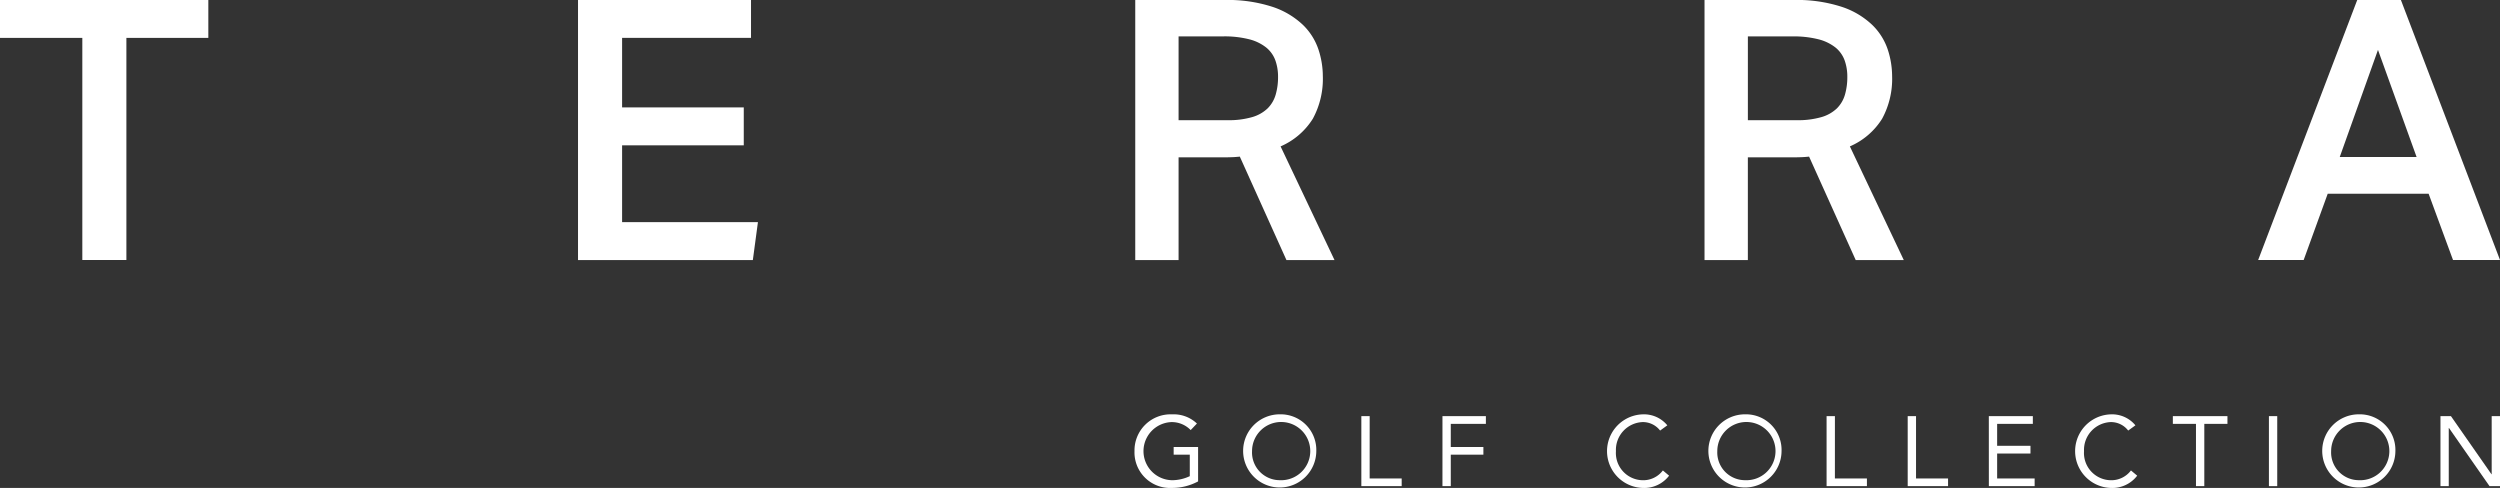
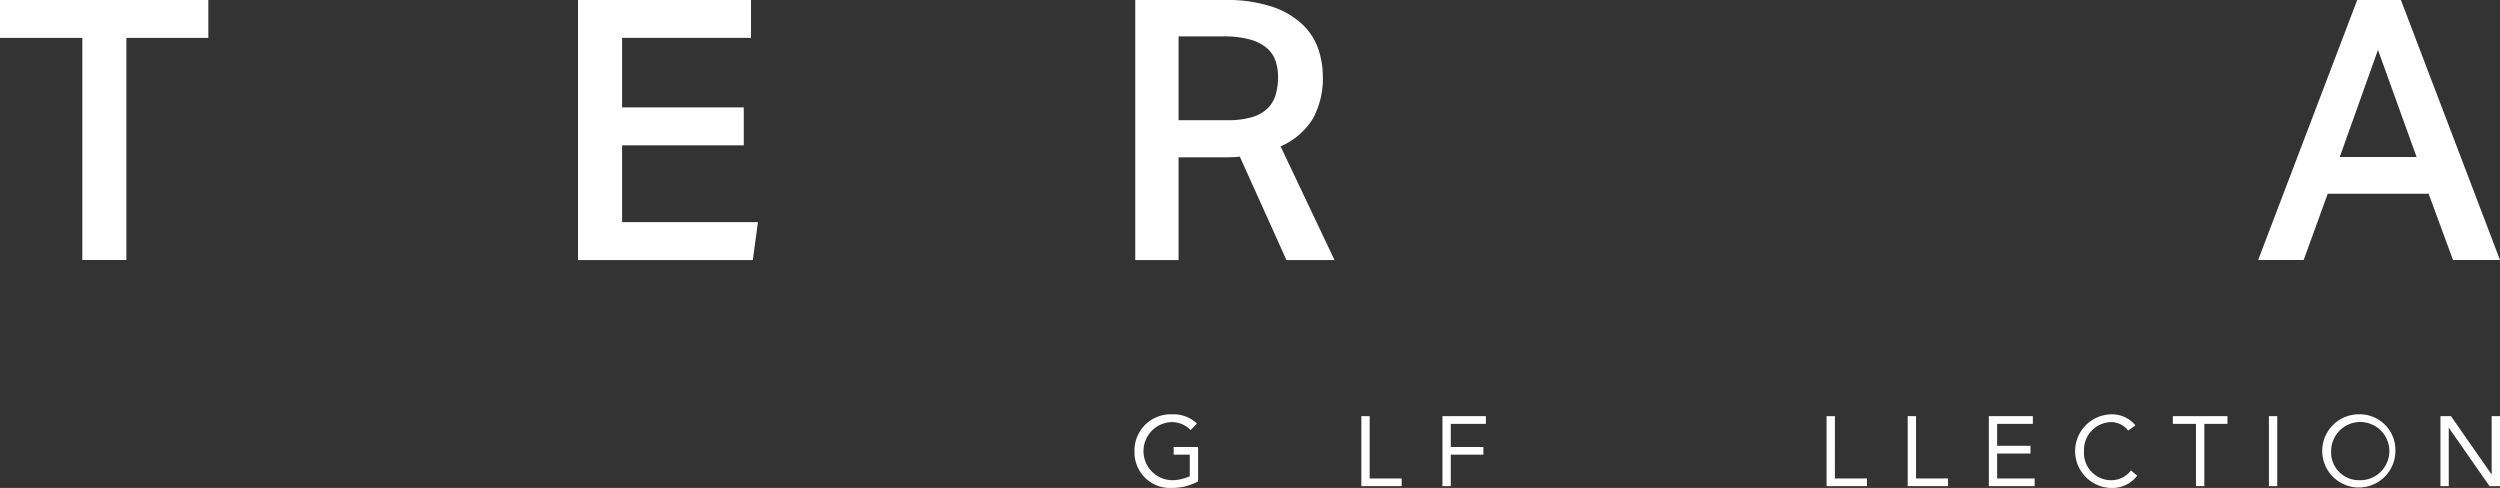
<svg xmlns="http://www.w3.org/2000/svg" id="terra-logo-en-white" width="300" height="58.551" viewBox="0 0 300 58.551">
  <rect x="0" y="0" width="300" height="58.551" fill="#333333" stroke="none" />
  <path id="Path_2674" data-name="Path 2674" d="M0,0V4.547H9.879V31.2h5.288V4.547H25V0Z" transform="translate(0 0)" fill="#fff" />
  <path id="Path_2675" data-name="Path 2675" d="M56.205,0V31.205h20.98l.61-4.546h-16.3v-9.22h14.6V12.891h-14.6V4.545H76.964V0Z" transform="translate(13.157 0)" fill="#fff" />
  <g id="Group_961" data-name="Group 961" transform="translate(136.141)">
    <g id="Group_963" data-name="Group 963">
      <path id="Path_2676" data-name="Path 2676" d="M121.447,14.422a10.1,10.1,0,0,0,2.974-.37A4.451,4.451,0,0,0,126.279,13a3.812,3.812,0,0,0,.96-1.638,7.52,7.52,0,0,0,.285-2.142,5.76,5.76,0,0,0-.327-1.987A3.541,3.541,0,0,0,126.1,5.7a5.407,5.407,0,0,0-2.033-.985,12.084,12.084,0,0,0-3.147-.349h-5.331V14.422ZM121.055,0a17.4,17.4,0,0,1,5.836.831,9.728,9.728,0,0,1,3.627,2.163,7.378,7.378,0,0,1,1.857,2.949,10.325,10.325,0,0,1,.524,3.191,10.023,10.023,0,0,1-1.2,5.114,8.573,8.573,0,0,1-3.869,3.32L134.3,31.205h-5.769l-5.594-12.411c-.263.028-.539.052-.831.064s-.6.022-.917.022h-5.6V31.205h-5.2V0Z" transform="translate(-110.3)" fill="#fff" />
-       <path id="Path_2677" data-name="Path 2677" d="M176.8,14.422a10.1,10.1,0,0,0,2.974-.37A4.451,4.451,0,0,0,181.633,13a3.814,3.814,0,0,0,.961-1.638,7.565,7.565,0,0,0,.284-2.142,5.76,5.76,0,0,0-.327-1.987,3.546,3.546,0,0,0-1.092-1.53,5.445,5.445,0,0,0-2.033-.985,12.094,12.094,0,0,0-3.148-.349h-5.333V14.422ZM176.41,0a17.4,17.4,0,0,1,5.836.831,9.718,9.718,0,0,1,3.627,2.163,7.378,7.378,0,0,1,1.857,2.949,10.325,10.325,0,0,1,.524,3.191,10.011,10.011,0,0,1-1.2,5.114,8.553,8.553,0,0,1-3.869,3.32l6.468,13.637h-5.769l-5.594-12.411c-.263.028-.539.052-.829.064s-.6.022-.918.022h-5.6V31.205h-5.2V0Z" transform="translate(-97.341)" fill="#fff" />
      <path id="Path_2678" data-name="Path 2678" d="M233.956,5.987l4.634,12.851h-9.221ZM231.466,0,219.578,31.2h5.461l2.887-7.954h12.106L242.96,31.2H248.6L236.708,0Z" transform="translate(-84.74)" fill="#fff" />
      <path id="Path_2679" data-name="Path 2679" d="M117.805,41.394l-.748.785a3.158,3.158,0,0,0-2.289-.961,3.489,3.489,0,0,0,.094,6.976,5.045,5.045,0,0,0,2.088-.486V45.131h-1.935v-.924h2.932v4.13a6.565,6.565,0,0,1-3.146.781,4.267,4.267,0,0,1-4.485-4.413,4.331,4.331,0,0,1,4.522-4.414,4.034,4.034,0,0,1,2.967,1.1" transform="translate(-110.317 9.432)" fill="#fff" />
-       <path id="Path_2680" data-name="Path 2680" d="M129.659,44.7a4.39,4.39,0,1,1-4.388-4.413,4.276,4.276,0,0,1,4.388,4.413m-4.388,3.49a3.493,3.493,0,1,0-3.322-3.49,3.328,3.328,0,0,0,3.322,3.49" transform="translate(-107.844 9.432)" fill="#fff" />
      <path id="Path_2681" data-name="Path 2681" d="M133.372,47.941h3.843v.924h-4.841v-8.4h1Z" transform="translate(-105.154 9.472)" fill="#fff" />
      <path id="Path_2682" data-name="Path 2682" d="M140.262,40.464h5.21v.927h-4.212v2.777h3.913v.924h-3.913v3.774h-1Z" transform="translate(-103.307 9.472)" fill="#fff" />
-       <path id="Path_2683" data-name="Path 2683" d="M163.5,41.608l-.868.628a2.6,2.6,0,0,0-2.1-1.018,3.339,3.339,0,0,0-3.2,3.488,3.268,3.268,0,0,0,3.2,3.489,2.945,2.945,0,0,0,2.432-1.174l.748.628a3.75,3.75,0,0,1-3.18,1.471,4.417,4.417,0,0,1,0-8.829,3.626,3.626,0,0,1,2.967,1.317" transform="translate(-99.561 9.432)" fill="#fff" />
-       <path id="Path_2684" data-name="Path 2684" d="M174.9,44.7a4.39,4.39,0,1,1-4.388-4.413A4.275,4.275,0,0,1,174.9,44.7m-4.388,3.49a3.493,3.493,0,1,0-3.322-3.49,3.328,3.328,0,0,0,3.322,3.49" transform="translate(-97.255 9.432)" fill="#fff" />
      <path id="Path_2685" data-name="Path 2685" d="M178.611,47.941h3.843v.924h-4.841v-8.4h1Z" transform="translate(-94.564 9.472)" fill="#fff" />
      <path id="Path_2686" data-name="Path 2686" d="M186.5,47.941h3.843v.924H185.5v-8.4h1Z" transform="translate(-92.717 9.472)" fill="#fff" />
      <path id="Path_2687" data-name="Path 2687" d="M193.389,40.464h5.282v.927h-4.284v2.634h4v.924h-4v2.993h4.5v.924h-5.494Z" transform="translate(-90.871 9.472)" fill="#fff" />
      <path id="Path_2688" data-name="Path 2688" d="M209.017,41.608l-.868.628a2.6,2.6,0,0,0-2.1-1.018,3.339,3.339,0,0,0-3.2,3.488,3.268,3.268,0,0,0,3.2,3.489,2.945,2.945,0,0,0,2.432-1.174l.748.628a3.75,3.75,0,0,1-3.18,1.471,4.417,4.417,0,0,1,0-8.829,3.626,3.626,0,0,1,2.967,1.317" transform="translate(-88.907 9.432)" fill="#fff" />
      <path id="Path_2689" data-name="Path 2689" d="M211.284,40.464h6.551v.927h-2.777v7.475h-1V41.391h-2.775Z" transform="translate(-86.682 9.472)" fill="#fff" />
      <rect id="Rectangle_111" data-name="Rectangle 111" width="0.998" height="8.402" transform="translate(136.129 49.936)" fill="#fff" />
      <path id="Path_2690" data-name="Path 2690" d="M234.588,44.7a4.39,4.39,0,1,1-4.388-4.413,4.276,4.276,0,0,1,4.388,4.413m-4.388,3.49a3.493,3.493,0,1,0-3.322-3.49,3.328,3.328,0,0,0,3.322,3.49" transform="translate(-83.282 9.432)" fill="#fff" />
      <path id="Path_2691" data-name="Path 2691" d="M237.305,48.865v-8.4h1.258l4.866,6.978h.022V40.464h1v8.4h-1.26l-4.864-6.976H238.3v6.976Z" transform="translate(-80.59 9.472)" fill="#fff" />
    </g>
  </g>
</svg>